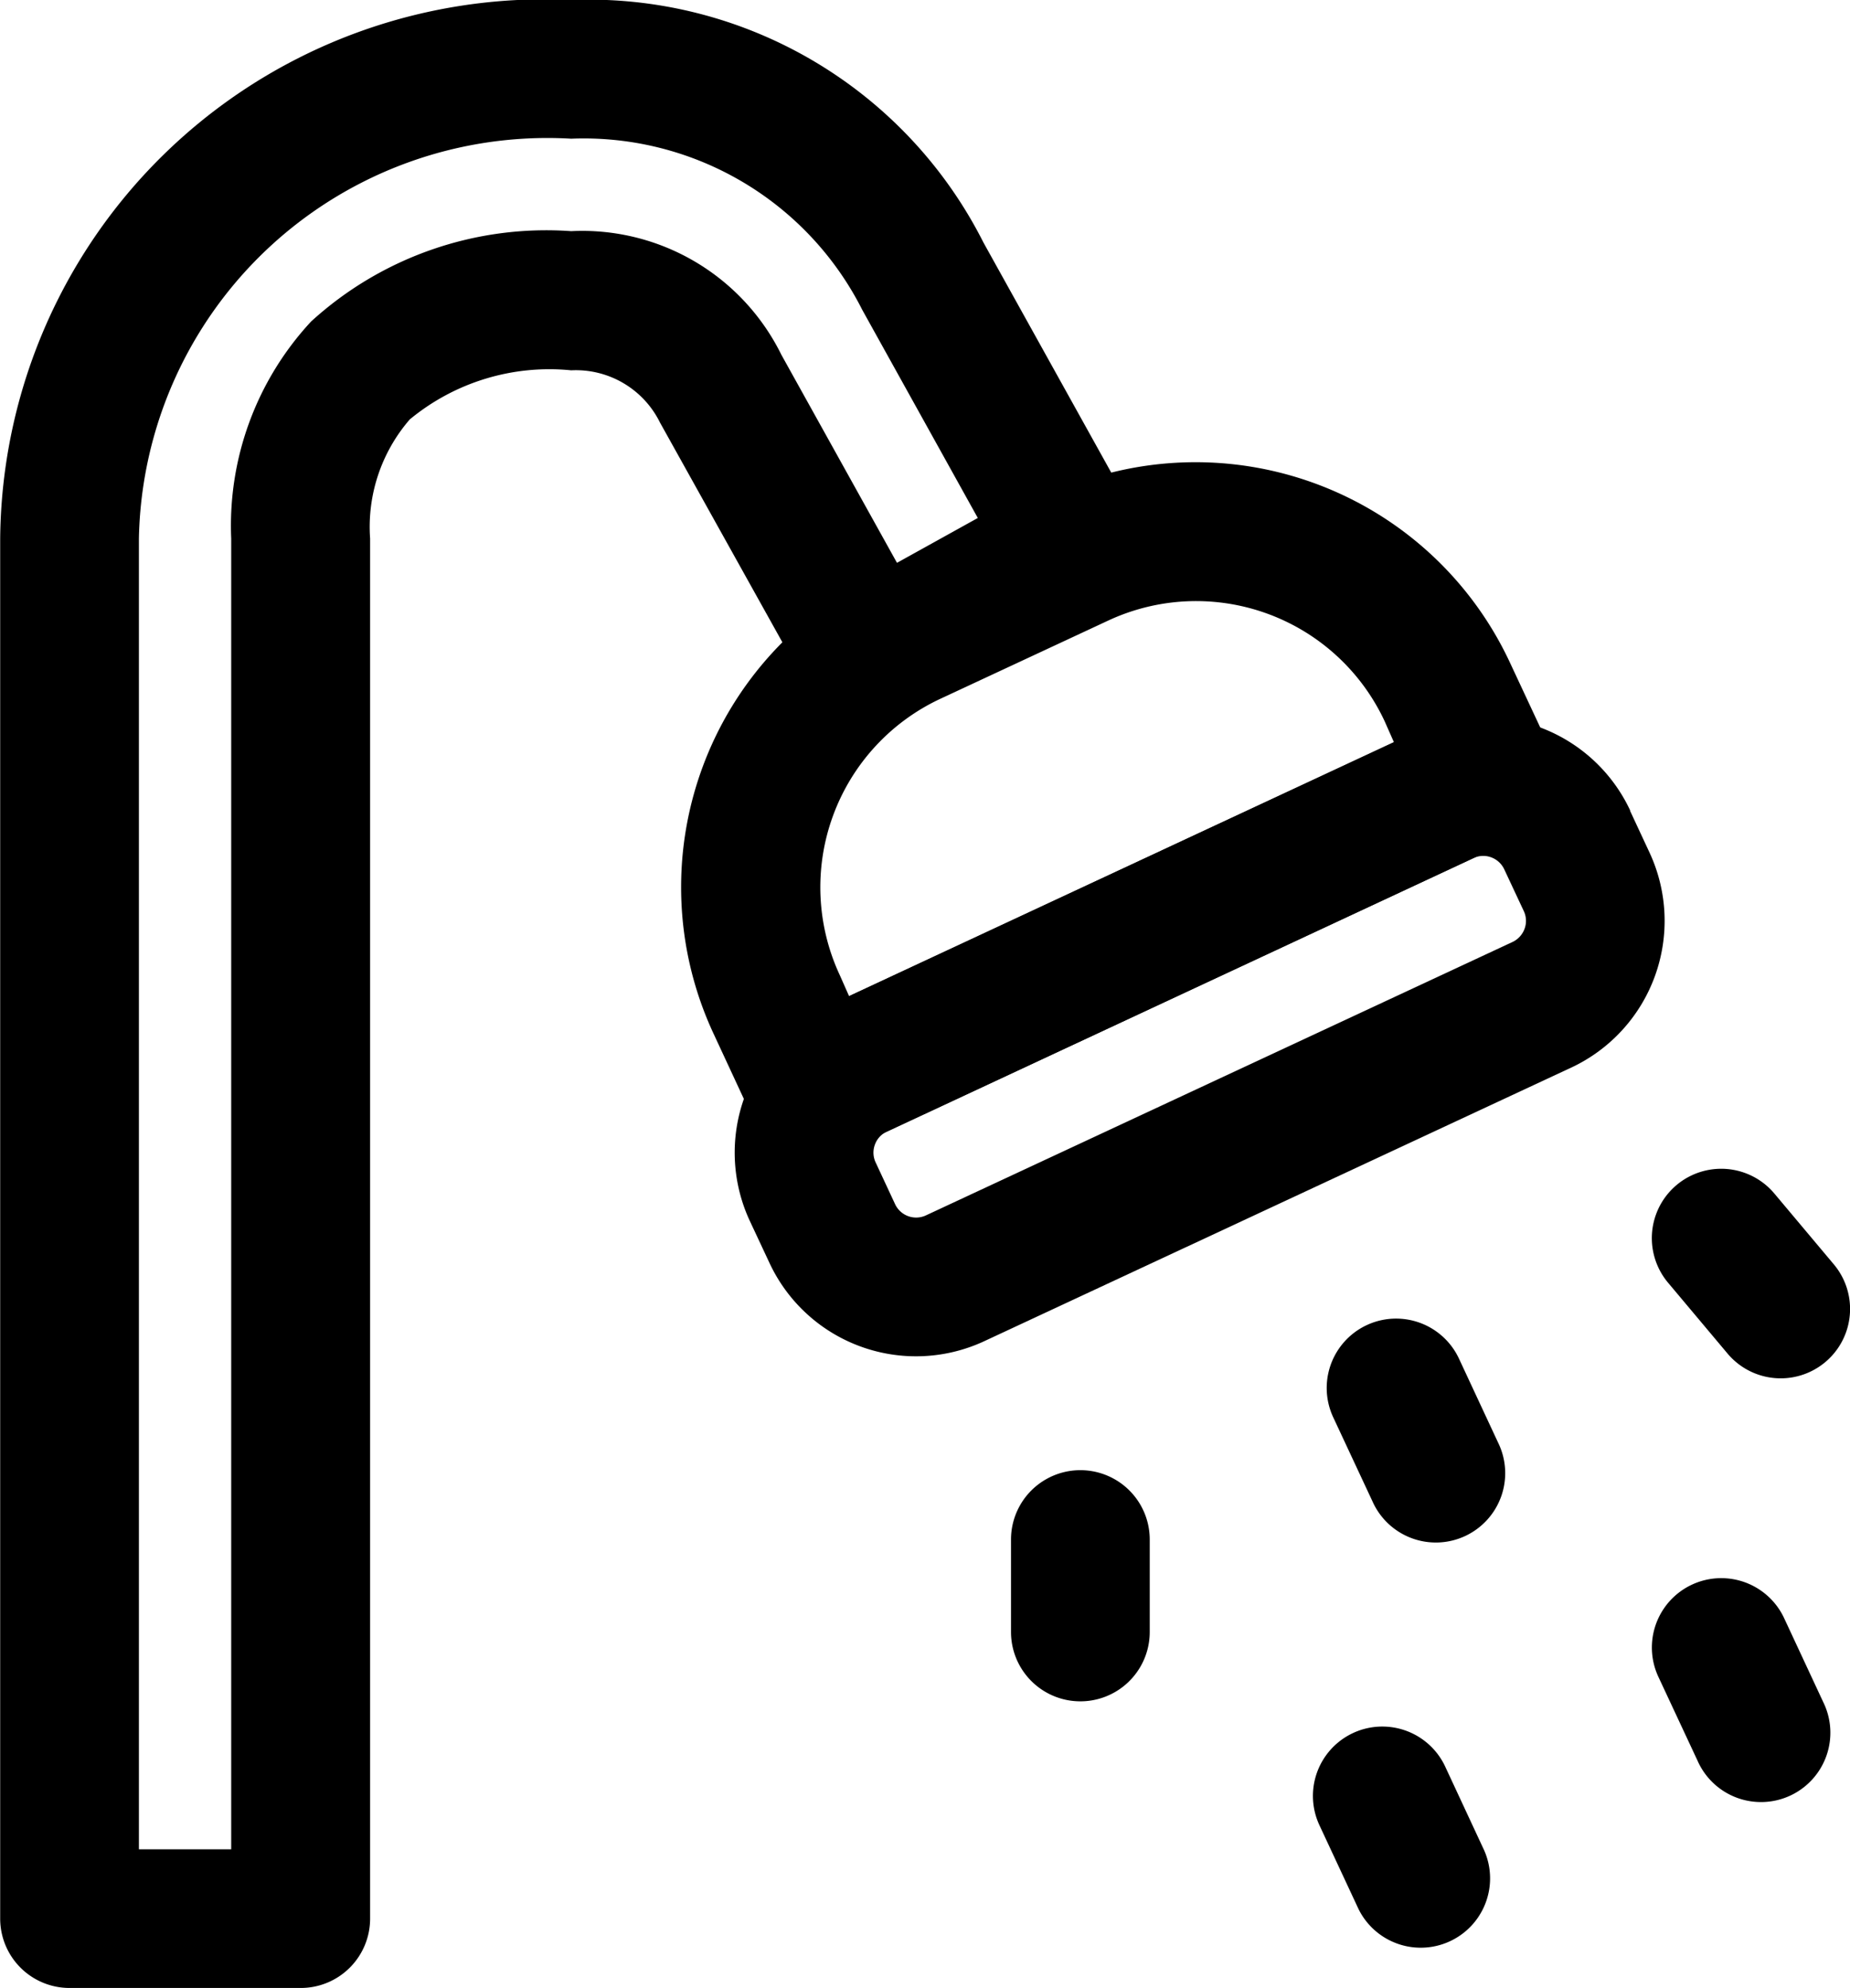
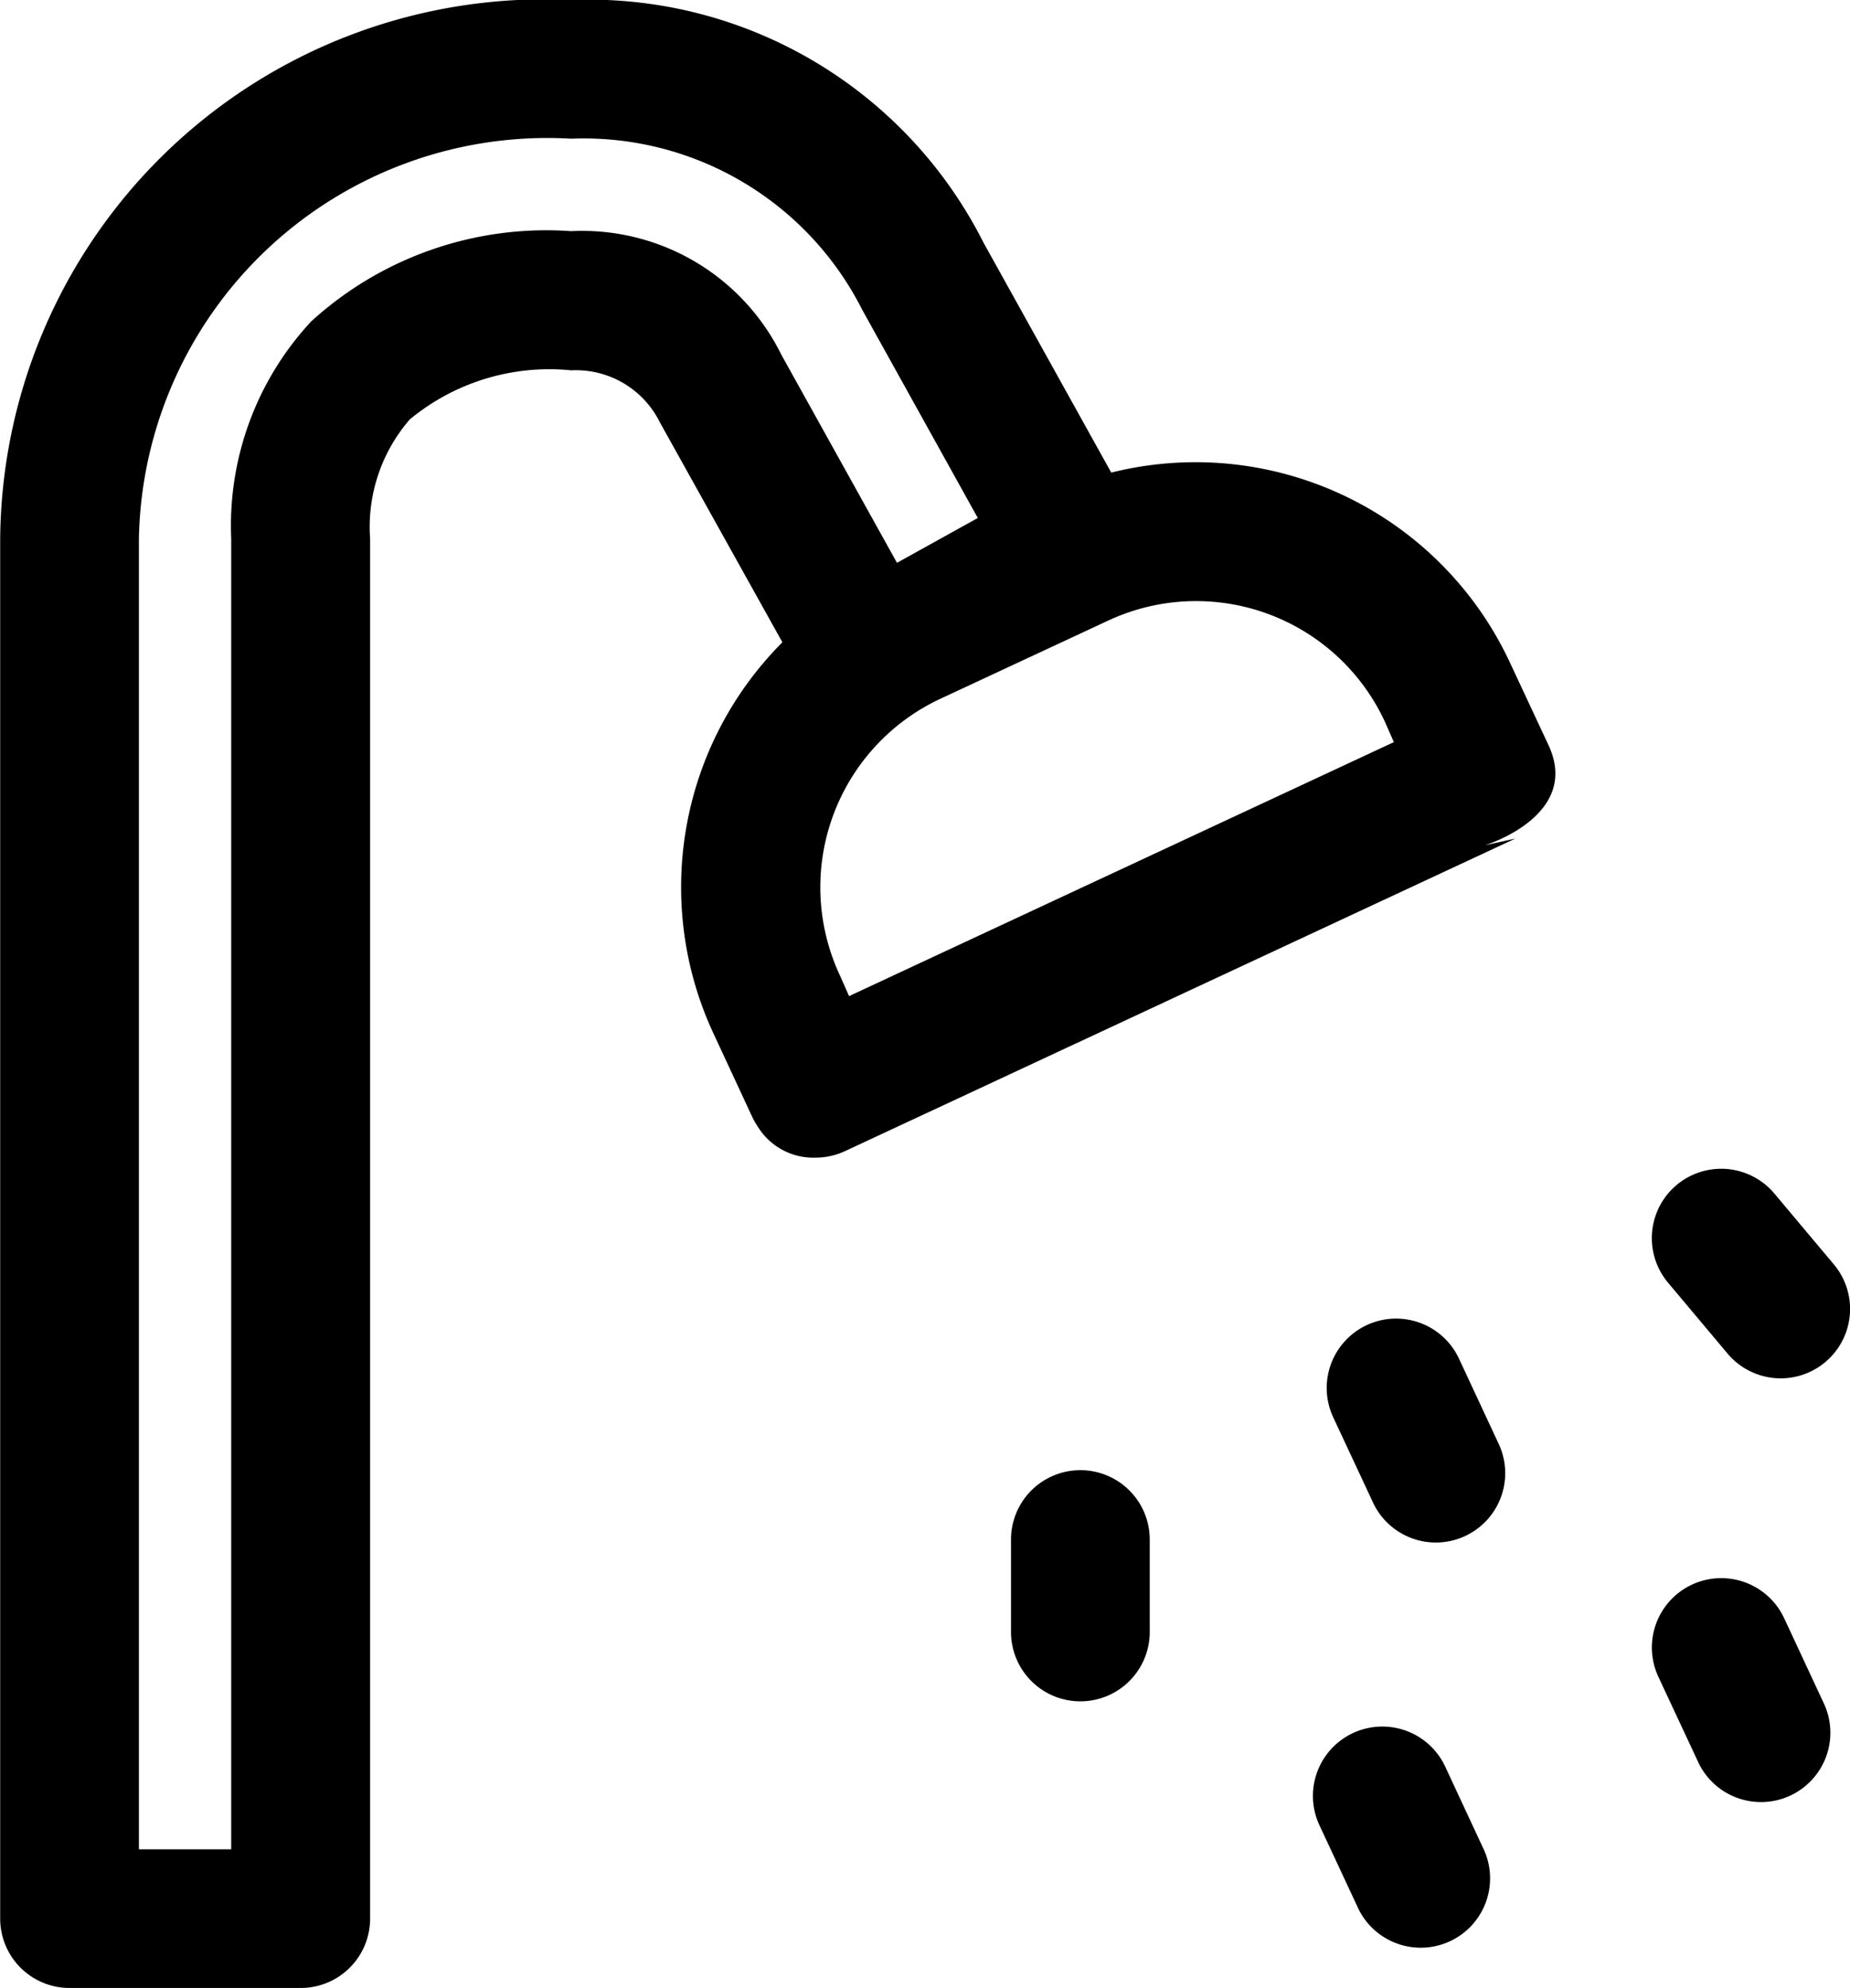
<svg xmlns="http://www.w3.org/2000/svg" width="20.004" height="21.5" viewBox="0 0 20.004 21.5">
  <g id="Icon" transform="translate(-1.998 -1.25)">
    <path id="Path_8266" data-name="Path 8266" d="M5.248,22.75h-2.5A.75.75,0,0,1,2,22V7.074A5.884,5.884,0,0,1,8.174,1.25a4.778,4.778,0,0,1,4.458,2.623l1.614,2.906a.75.75,0,0,1-.291,1.02L11.769,9.013a.749.749,0,0,1-1.019-.292l-1.615-2.9a1.014,1.014,0,0,0-.961-.566,2.368,2.368,0,0,0-1.745.531A1.775,1.775,0,0,0,6,7.074V22A.75.75,0,0,1,5.248,22.75Zm-.75-1.5V7.074a3.245,3.245,0,0,1,.864-2.347A3.771,3.771,0,0,1,8.174,3.75a2.4,2.4,0,0,1,2.273,1.337l1.25,2.25.874-.485L11.321,4.6A3.374,3.374,0,0,0,8.174,2.75,4.417,4.417,0,0,0,3.5,7.074V21.25Z" fill-rule="evenodd" />
    <path id="Path_8267" data-name="Path 8267" d="M18.067,10.389l.317-.07L11.134,13.7a.758.758,0,0,1-.317.07.706.706,0,0,1-.628-.34.794.794,0,0,1-.057-.1l-.418-.9a3.751,3.751,0,0,1,1.814-4.984L13.341,6.6a3.75,3.75,0,0,1,4.983,1.814l.418.895c.354.76-.675,1.078-.675,1.078Zm-6.888,1.634L17.07,9.276l-.1-.226a2.249,2.249,0,0,0-2.99-1.088l-1.813.845a2.25,2.25,0,0,0-1.088,2.99Z" fill-rule="evenodd" />
-     <path id="Path_8268" data-name="Path 8268" d="M19.623,10.017l.211.453a1.752,1.752,0,0,1-.846,2.326l-6.345,2.958a1.748,1.748,0,0,1-2.325-.846l-.212-.453a1.751,1.751,0,0,1,.847-2.326L17.3,9.171a1.75,1.75,0,0,1,2.326.846Zm-1.36.634a.252.252,0,0,0-.141-.129.248.248,0,0,0-.191.008l-6.344,2.959a.245.245,0,0,0-.129.141.248.248,0,0,0,.008.191l.211.453a.251.251,0,0,0,.332.121l6.345-2.958a.254.254,0,0,0,.129-.142.248.248,0,0,0-.008-.191Z" fill-rule="evenodd" />
    <path id="Path_8269" data-name="Path 8269" d="M16.414,16.578a.75.75,0,0,1,1.36-.634l.422.906a.75.75,0,1,1-1.359.634Z" fill-rule="evenodd" />
    <path id="Path_8270" data-name="Path 8270" d="M19.93,19.385a.75.75,0,0,1,1.36-.634l.422.906a.75.75,0,1,1-1.359.634Z" fill-rule="evenodd" />
    <path id="Path_8271" data-name="Path 8271" d="M16.265,20.99a.75.75,0,0,1,1.36-.634l.422.907a.75.75,0,0,1-1.359.634Z" fill-rule="evenodd" />
    <path id="Path_8272" data-name="Path 8272" d="M12.93,17.9a.75.75,0,0,1,1.5,0v1a.75.75,0,0,1-1.5,0Z" fill-rule="evenodd" />
    <path id="Path_8273" data-name="Path 8273" d="M20.035,15.123a.75.75,0,1,1,1.149-.965l.643.766a.75.75,0,0,1-1.149.965Z" fill-rule="evenodd" />
  </g>
</svg>